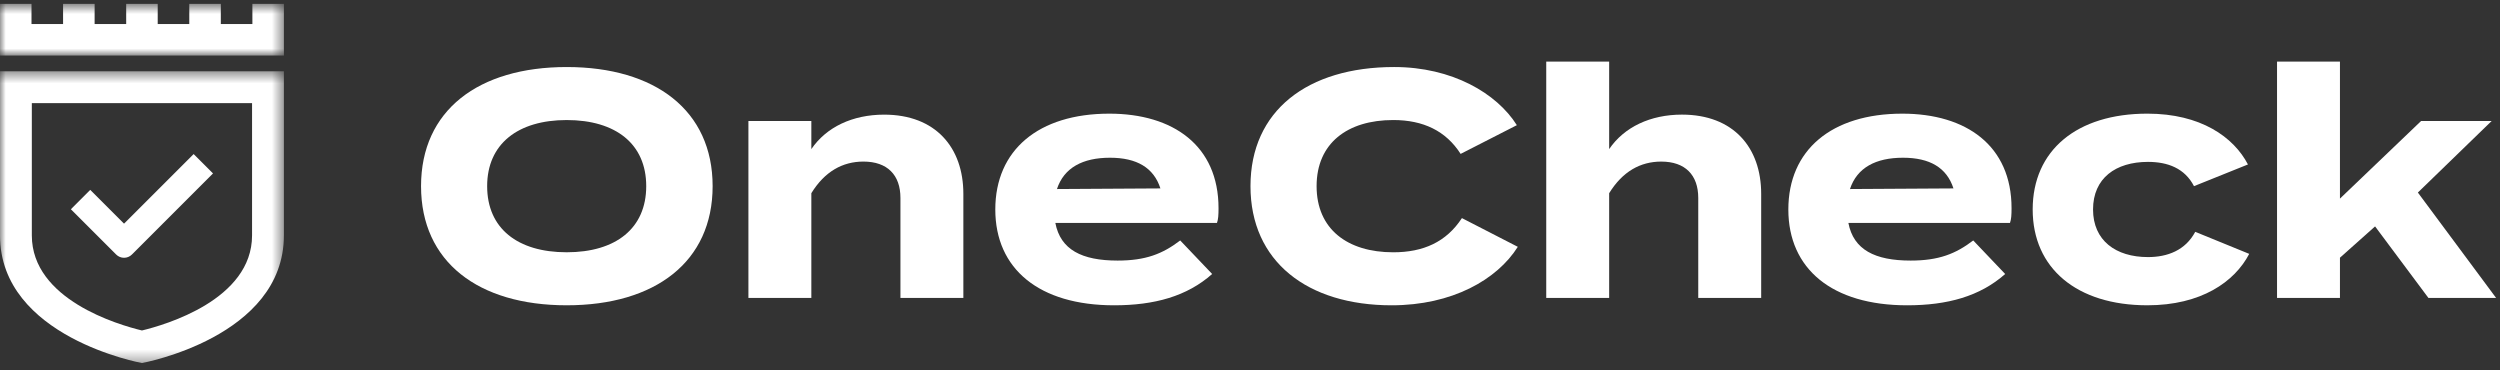
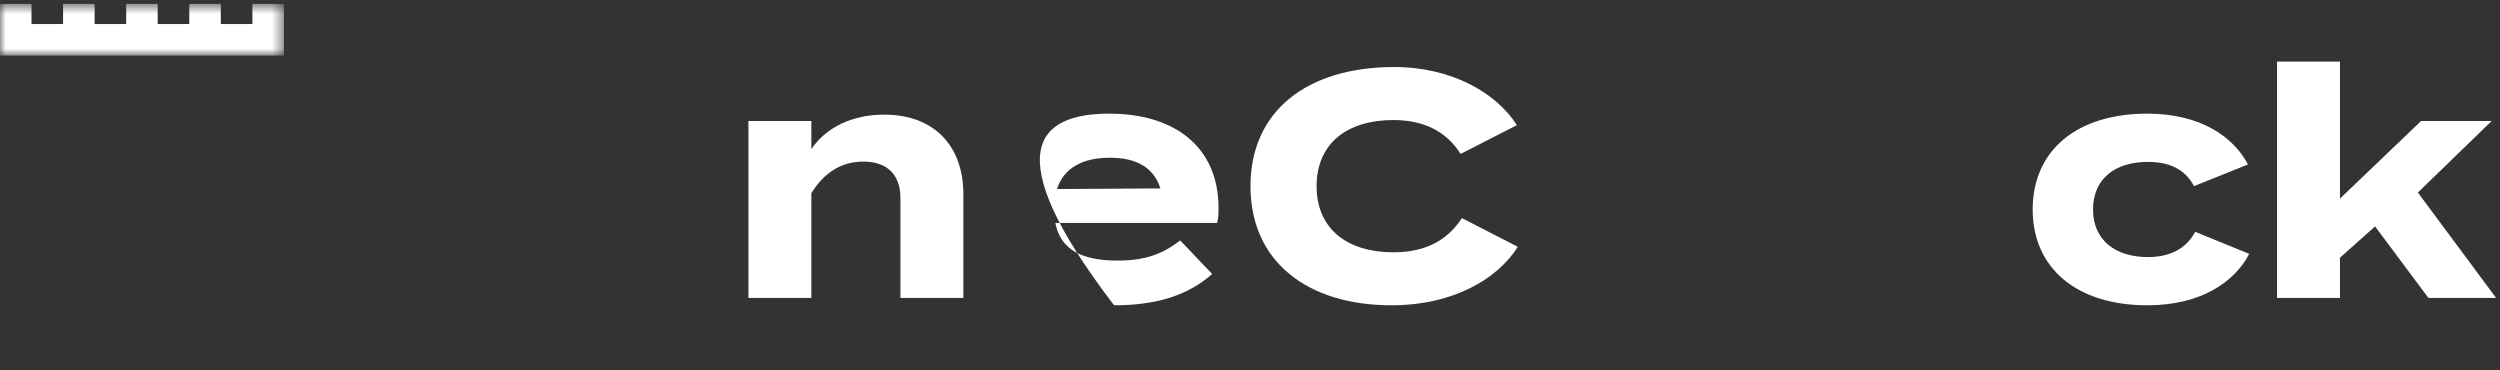
<svg xmlns="http://www.w3.org/2000/svg" xmlns:xlink="http://www.w3.org/1999/xlink" width="216px" height="32px" viewBox="0 0 216 32" version="1.1">
  <rect x="0" y="0" width="216" height="32" fill="#333333" stroke="none" />
  <title>Logo</title>
  <desc>Created with Sketch.</desc>
  <defs>
    <polygon id="path-1" points="0 0.46 24.529 0.46 24.529 25.667 0 25.667" />
    <polygon id="path-3" points="0 1.634 24.53 1.634 24.53 6.1 0 6.1" />
  </defs>
  <g id="Interface" stroke="none" stroke-width="1" fill="none" fill-rule="evenodd">
    <g id="OneCheck---Desktop" transform="translate(-100, -24)" fill="#FFFFFF">
      <g id="Logo/Full" transform="translate(100, 22)">
        <g id="Logo-Full" fill="none">
-           <path d="M55.834,18.084 C55.834,14.442 53.211,12.372 48.962,12.372 C44.739,12.372 42.09,14.442 42.09,18.084 C42.09,21.729 44.711,23.796 48.962,23.796 C53.211,23.796 55.834,21.729 55.834,18.084 M36.378,18.084 C36.378,11.544 41.318,7.792 48.962,7.792 C56.606,7.792 61.571,11.544 61.571,18.084 C61.571,24.625 56.606,28.377 48.962,28.377 C41.318,28.377 36.378,24.625 36.378,18.084" id="Fill-1" fill="#ffffff" />
          <path d="M64.663,27.743 L64.663,12.455 L70.1,12.455 L70.1,14.882 C71.397,12.98 73.658,11.905 76.391,11.905 C80.836,11.905 83.234,14.747 83.234,18.748 L83.234,27.743 L77.798,27.743 L77.798,19.105 C77.798,17.117 76.668,15.96 74.599,15.96 C72.804,15.96 71.257,16.814 70.1,18.692 L70.1,27.743 L64.663,27.743 Z" id="Fill-3" fill="#ffffff" />
-           <path d="M91.321,18.333 L100.26,18.279 C99.681,16.485 98.218,15.628 95.901,15.628 C93.556,15.628 91.928,16.485 91.321,18.333 M96.564,24.514 C98.991,24.514 100.454,23.933 101.97,22.775 L104.731,25.673 C102.549,27.605 99.735,28.378 96.258,28.378 C89.776,28.378 85.994,25.232 85.994,20.099 C85.994,14.968 89.718,11.82 95.845,11.82 C101.364,11.82 105.281,14.581 105.281,19.989 C105.281,20.596 105.256,20.955 105.146,21.259 L91.181,21.259 C91.624,23.576 93.472,24.514 96.564,24.514" id="Fill-5" fill="#ffffff" />
+           <path d="M91.321,18.333 L100.26,18.279 C99.681,16.485 98.218,15.628 95.901,15.628 C93.556,15.628 91.928,16.485 91.321,18.333 M96.564,24.514 C98.991,24.514 100.454,23.933 101.97,22.775 L104.731,25.673 C102.549,27.605 99.735,28.378 96.258,28.378 C85.994,14.968 89.718,11.82 95.845,11.82 C101.364,11.82 105.281,14.581 105.281,19.989 C105.281,20.596 105.256,20.955 105.146,21.259 L91.181,21.259 C91.624,23.576 93.472,24.514 96.564,24.514" id="Fill-5" fill="#ffffff" />
          <path d="M126.31,20.844 L131.138,23.326 C129.346,26.168 125.456,28.378 120.239,28.378 C112.954,28.378 108.042,24.596 108.042,18.083 C108.042,11.571 112.954,7.791 120.458,7.791 C125.456,7.791 129.318,10.054 131.056,12.815 L126.198,15.297 C124.929,13.309 122.971,12.371 120.376,12.371 C116.403,12.371 113.754,14.385 113.754,18.083 C113.754,21.782 116.403,23.798 120.376,23.798 C122.971,23.798 124.957,22.913 126.31,20.844" id="Fill-7" fill="#ffffff" />
-           <path d="M152.166,18.747 L152.166,27.742 L146.729,27.742 L146.729,19.104 C146.729,17.119 145.6,15.961 143.53,15.961 C141.733,15.961 140.189,16.815 139.031,18.694 L139.031,27.742 L133.595,27.742 L133.595,12.457 L133.595,7.323 L139.031,7.323 L139.031,12.786 L139.031,14.883 C140.329,12.979 142.59,11.903 145.322,11.903 C149.765,11.903 152.166,14.745 152.166,18.747" id="Fill-9" fill="#ffffff" />
-           <path d="M159.838,18.333 L168.779,18.279 C168.198,16.485 166.735,15.628 164.418,15.628 C162.073,15.628 160.444,16.485 159.838,18.333 M165.081,24.514 C167.507,24.514 168.97,23.933 170.487,22.775 L173.247,25.673 C171.068,27.605 168.252,28.378 164.775,28.378 C158.293,28.378 154.513,25.232 154.513,20.099 C154.513,14.968 158.235,11.82 164.362,11.82 C169.883,11.82 173.798,14.581 173.798,19.989 C173.798,20.596 173.772,20.955 173.663,21.259 L159.7,21.259 C160.141,23.576 161.991,24.514 165.081,24.514" id="Fill-11" fill="#ffffff" />
          <path d="M185.532,28.377 C179.432,28.377 175.624,25.175 175.624,20.098 C175.624,14.995 179.432,11.819 185.532,11.819 C190.14,11.819 192.982,13.835 194.223,16.209 L189.561,18.084 C188.761,16.54 187.298,15.987 185.585,15.987 C182.799,15.987 180.839,17.394 180.839,20.098 C180.839,22.777 182.799,24.212 185.585,24.212 C187.27,24.212 188.815,23.631 189.669,22.03 L194.333,23.934 C193.066,26.363 190.166,28.377 185.532,28.377" id="Fill-13" fill="#ffffff" />
          <polygon id="Fill-15" fill="#ffffff" points="205.206 21.561 202.172 24.266 202.172 27.742 196.736 27.742 196.736 7.321 202.172 7.321 202.172 19.16 209.179 12.457 215.276 12.457 208.904 18.635 215.664 27.742 209.816 27.742" />
-           <path d="M18.404,16.984 L16.731,15.311 L10.716,21.324 L7.797,18.405 L6.124,20.08 L10.037,23.991 C10.413,24.366 11.022,24.366 11.397,23.991 L18.404,16.984 Z" id="Fill-17" fill="#ffffff" />
          <g id="Group-21" transform="translate(0, 7.7)">
            <mask id="mask-2" fill="white">
              <use xlink:href="#path-1" />
            </mask>
            <g id="Clip-20" />
-             <path d="M24.529,0.46 L12.263,0.46 L-0.001,0.46 L-0.001,14.638 C-0.001,23.444 12.263,25.667 12.263,25.667 C12.263,25.667 24.529,23.444 24.529,14.638 L24.529,0.46 Z M21.778,3.211 L21.778,14.638 C21.778,20.193 14.277,22.37 12.265,22.853 C10.245,22.368 2.75,20.191 2.75,14.638 L2.75,3.211 L12.263,3.211 L21.778,3.211 L21.778,3.211 Z" id="Fill-19" fill="#ffffff" mask="url(#mask-2)" />
          </g>
          <g id="Group-24" transform="translate(0, 0.7)">
            <mask id="mask-4" fill="white">
              <use xlink:href="#path-3" />
            </mask>
            <g id="Clip-23" />
            <polygon id="Fill-22" fill="#ffffff" mask="url(#mask-4)" points="21.807 1.634 21.807 3.377 19.079 3.377 19.079 1.634 16.354 1.634 16.354 3.377 13.626 3.377 13.626 1.634 10.903 1.634 10.903 3.377 8.175 3.377 8.175 1.634 5.45 1.634 5.45 3.377 2.722 3.377 2.722 1.634 -0.001 1.634 -0.001 3.377 -0.001 6.1 24.53 6.1 24.53 3.377 24.53 1.634" />
          </g>
        </g>
      </g>
    </g>
  </g>
</svg>